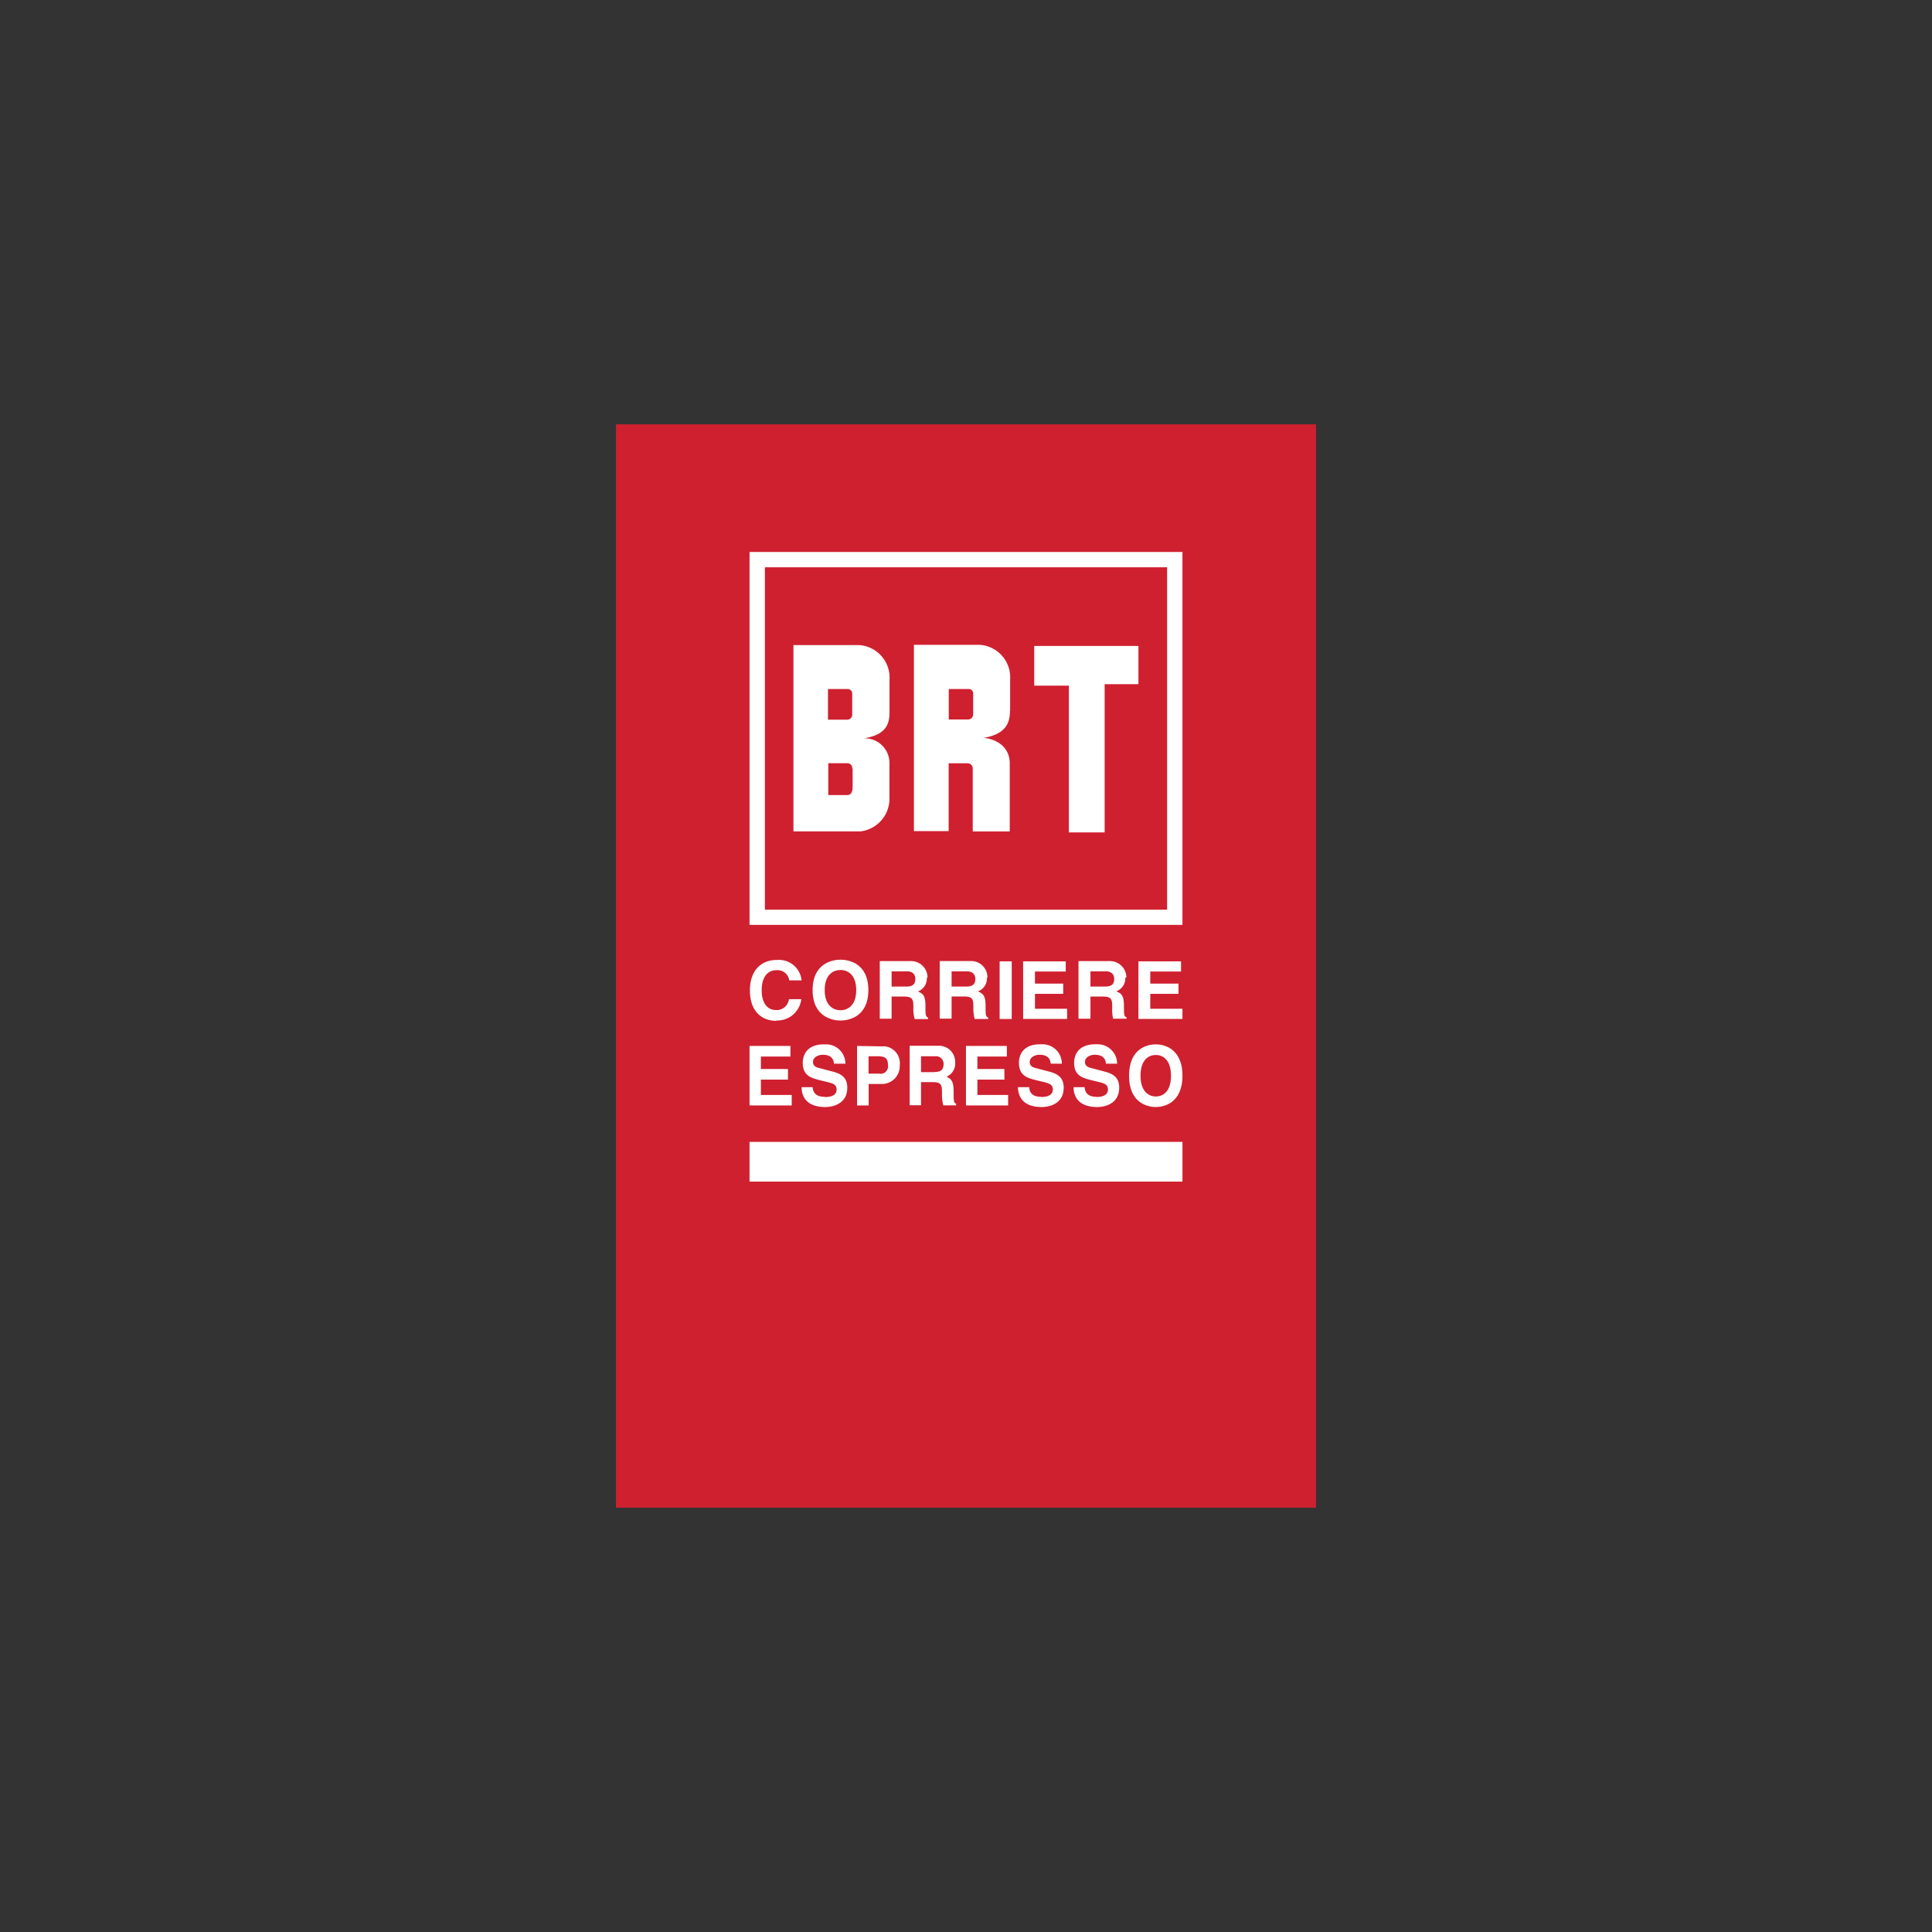
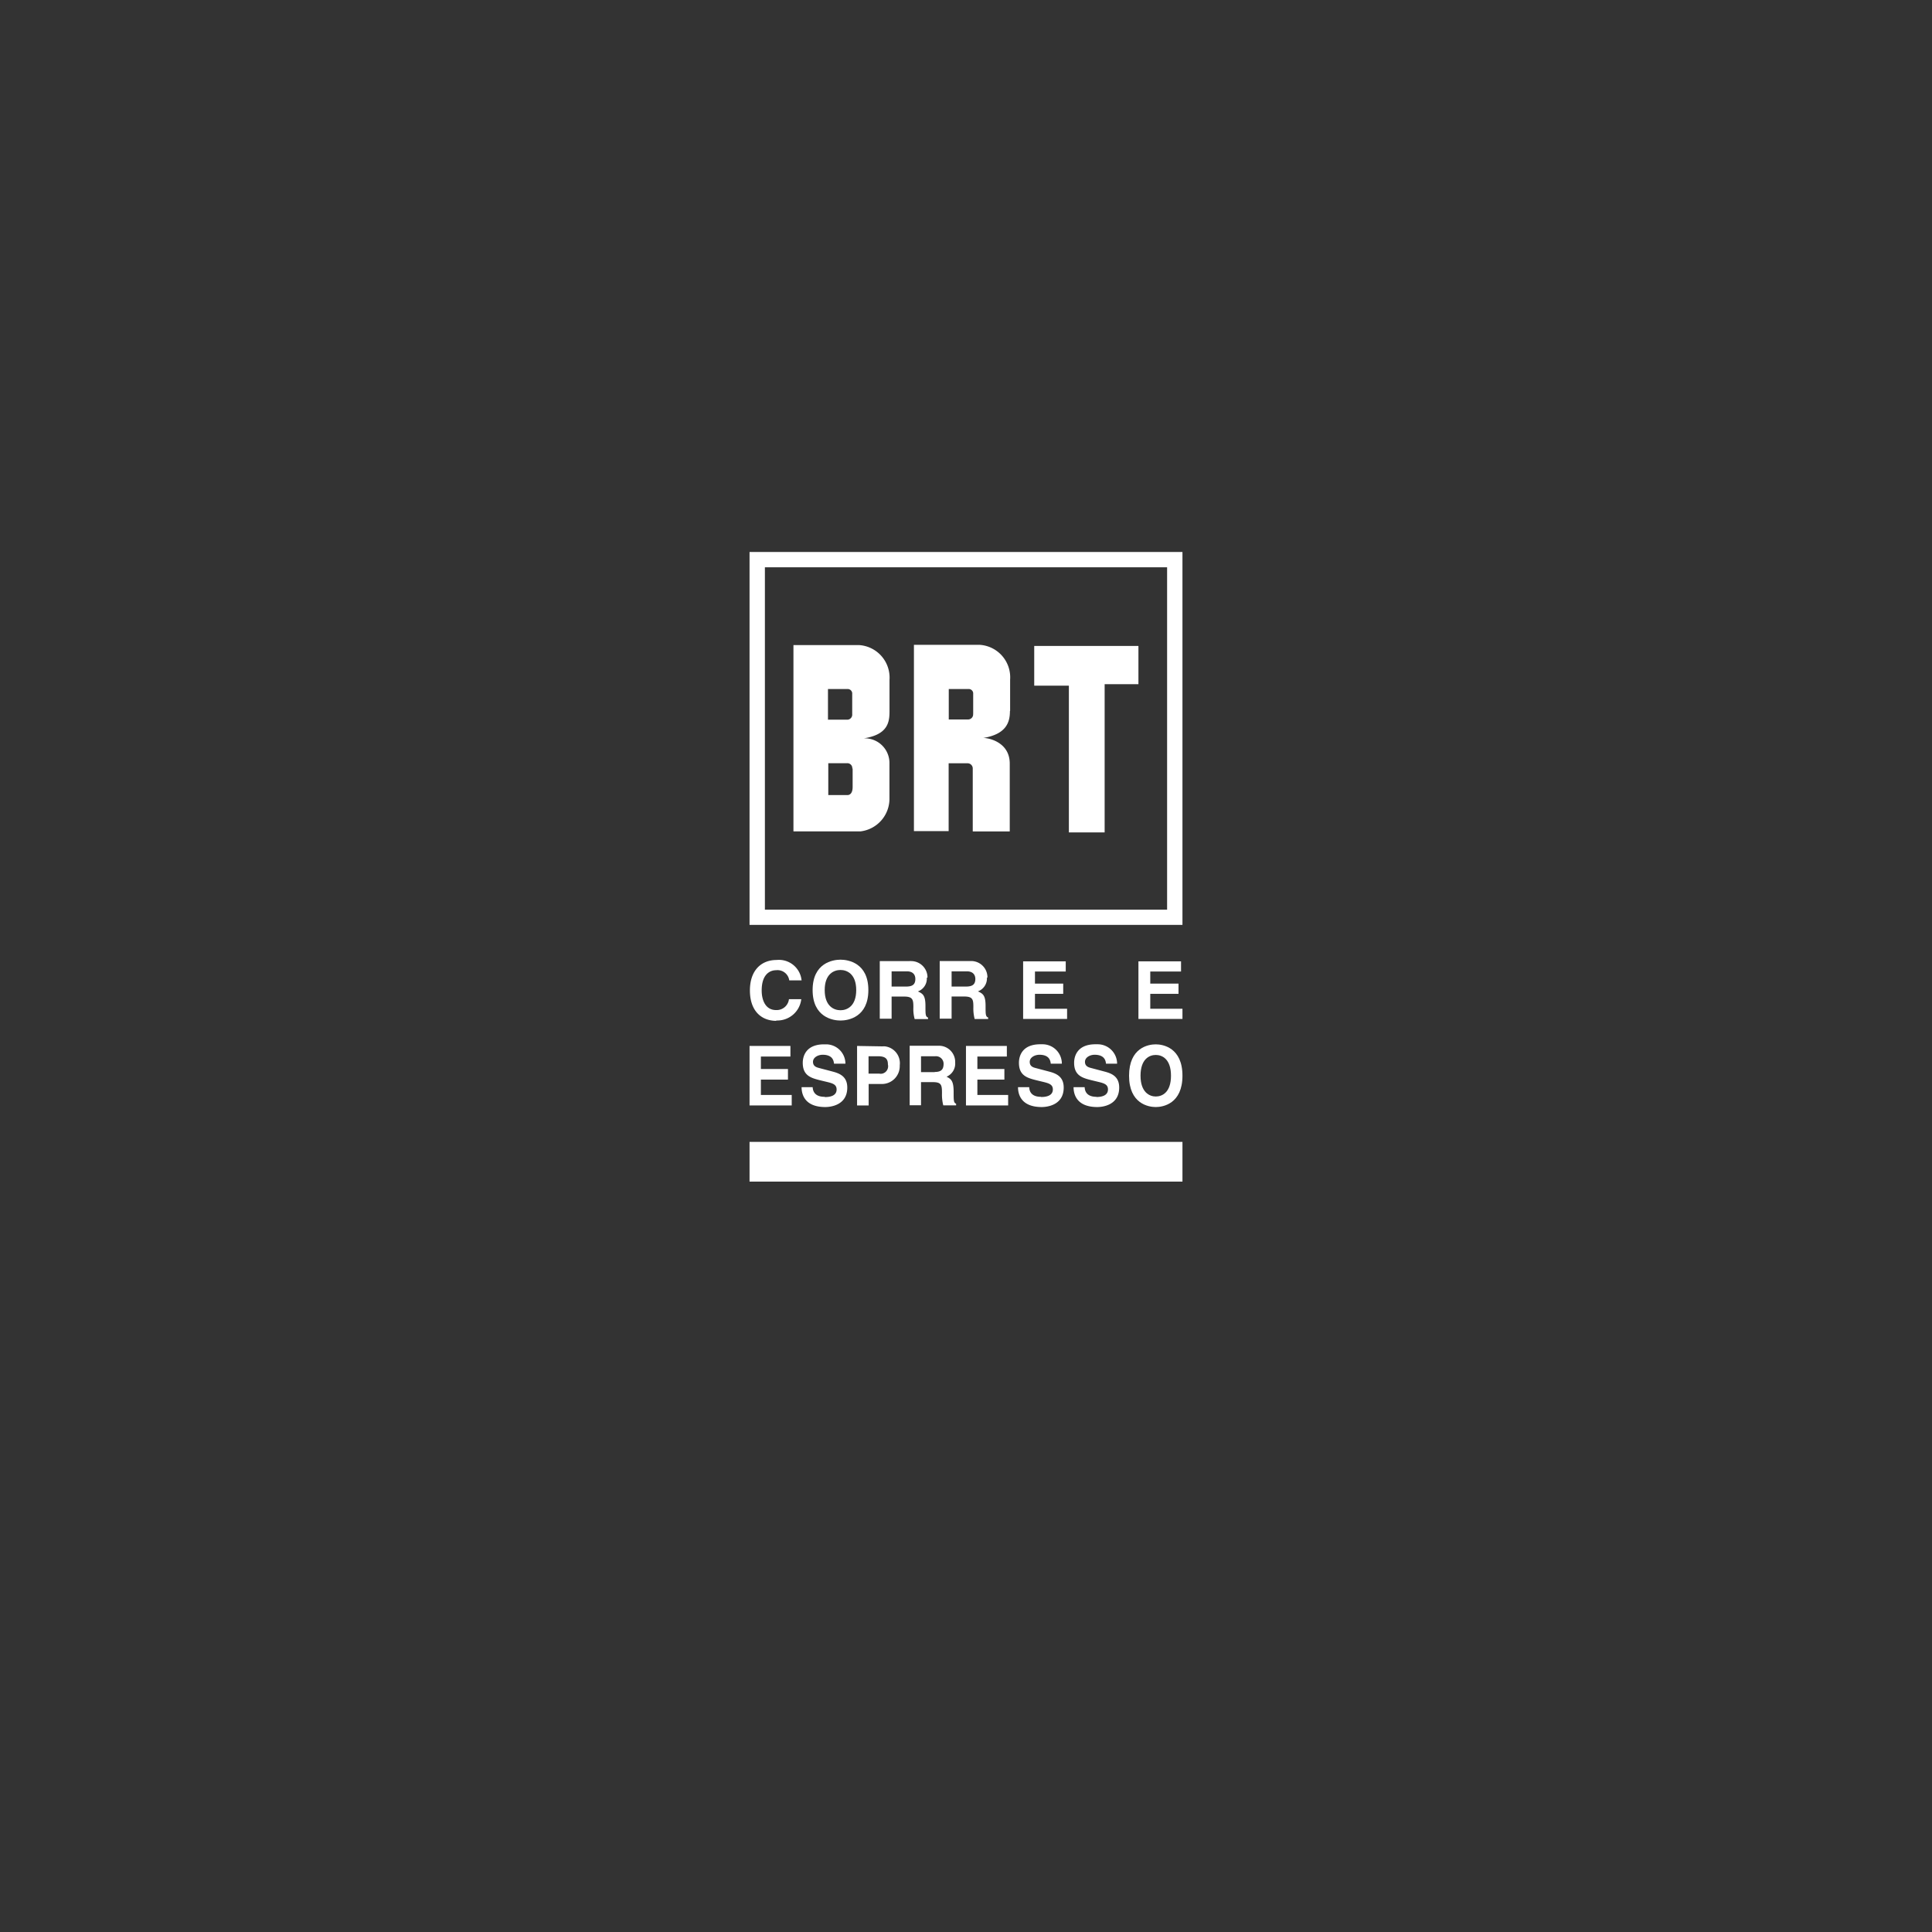
<svg xmlns="http://www.w3.org/2000/svg" viewBox="0 0 313.33 313.33">
  <rect x="0" y="0" width="313.33" height="313.33" fill="#333333" stroke="none" />
  <defs>
    <style>.cls-1{fill:none;}.cls-2{fill:#cf202f;}.cls-3{fill:#fff;}</style>
  </defs>
  <g id="Livello_2" data-name="Livello 2">
    <g id="ab82d996-d758-4a94-9ad9-9e4bd5f70489">
      <rect class="cls-1" width="313.33" height="313.33" />
-       <polygon class="cls-2" points="213.43 68.82 213.43 244.51 99.9 244.51 99.9 68.82 213.43 68.82 213.43 68.82" />
      <path class="cls-3" d="M125.87,165.5a3.91,3.91,0,0,0,4.08-3.45h-2a2,2,0,0,1-2.09,1.76c-1.66,0-2.33-1.51-2.33-3.19,0-2.65,1.38-3.27,2.33-3.27A1.92,1.92,0,0,1,128,159h2a3.69,3.69,0,0,0-4.06-3.31h0c-2.47,0-4.32,1.67-4.32,4.94s1.8,4.93,4.31,4.93" />
      <path class="cls-3" d="M138.86,160.57c0,2.62-1.49,3.27-2.55,3.27s-2.56-.65-2.56-3.27,1.5-3.26,2.56-3.26,2.55.65,2.55,3.26m-7.07,0c0,4.4,3.28,4.94,4.52,4.94s4.52-.53,4.52-4.94-3.28-4.93-4.52-4.93-4.52.53-4.52,4.93" />
      <path class="cls-3" d="M146.91,160H144.6v-2.47h2.47c1.16,0,1.38.74,1.38,1.23,0,.93-.49,1.24-1.52,1.24m3.49-1.47a2.65,2.65,0,0,0-2.63-2.66,2,2,0,0,0-.34,0h-4.77v9.34h1.92v-3.59h2c1.44,0,1.53.49,1.53,1.76a6,6,0,0,0,.21,1.89h2.17v-.24c-.42-.16-.42-.5-.42-1.87,0-1.74-.42-2-1.23-2.37a2.21,2.21,0,0,0,1.45-2.22" />
      <path class="cls-3" d="M156.62,160h-2.29v-2.47h2.47c1.14,0,1.38.74,1.38,1.23,0,.93-.51,1.24-1.53,1.24m3.49-1.47a2.63,2.63,0,0,0-2.61-2.67l-.43,0h-4.7v9.34h1.93v-3.59h2c1.46,0,1.53.49,1.53,1.76a6.65,6.65,0,0,0,.21,1.89h2.19v-.24c-.42-.16-.42-.5-.42-1.87,0-1.74-.43-2-1.24-2.37a2.24,2.24,0,0,0,1.46-2.22" />
-       <polygon class="cls-3" points="164.08 155.91 162.12 155.91 162.12 165.26 164.08 165.26 164.08 155.91 164.08 155.91" />
      <polygon class="cls-3" points="172.84 157.56 172.84 155.91 165.93 155.91 165.93 165.25 173.06 165.25 173.06 163.6 167.85 163.6 167.85 161.18 172.43 161.18 172.43 159.52 167.85 159.52 167.85 157.56 172.84 157.56 172.84 157.56" />
-       <path class="cls-3" d="M179.14,160h-2.29v-2.47h2.47c1.16,0,1.38.74,1.38,1.23,0,.93-.5,1.24-1.53,1.24m3.5-1.47a2.65,2.65,0,0,0-2.63-2.66,2,2,0,0,0-.34,0h-4.79v9.34h1.94v-3.59h2c1.45,0,1.53.49,1.53,1.76a6.6,6.6,0,0,0,.14,1.83h2.19V165c-.43-.16-.43-.49-.43-1.86,0-1.74-.41-2-1.24-2.37a2.24,2.24,0,0,0,1.46-2.22" />
      <polygon class="cls-3" points="191.54 157.56 191.54 155.91 184.63 155.91 184.63 165.25 191.77 165.25 191.77 163.6 186.55 163.6 186.55 161.18 191.13 161.18 191.13 159.52 186.55 159.52 186.55 157.56 191.54 157.56 191.54 157.56" />
      <polygon class="cls-3" points="128.19 171.35 128.19 169.63 121.56 169.63 121.56 179.28 128.4 179.28 128.4 177.58 123.4 177.58 123.4 175.09 127.79 175.09 127.79 173.37 123.4 173.37 123.4 171.35 128.19 171.35 128.19 171.35" />
      <path class="cls-3" d="M133.72,177.88c-1.64,0-1.9-1-1.92-1.56H130c0,1.24.57,3.22,3.85,3.22.79,0,3.56-.26,3.56-3.16,0-1.74-1.14-2.27-2.36-2.59l-2.2-.58c-.38-.1-1-.26-1-1s.85-1.15,1.57-1.15c1.64,0,1.79,1,1.84,1.45h1.85a3.14,3.14,0,0,0-3.16-3.14h-.3c-2.92,0-3.46,1.9-3.46,3,0,2.12,1.4,2.47,2.86,2.84l1,.24c1,.24,1.63.43,1.63,1.24,0,1-1,1.23-1.87,1.23" />
      <path class="cls-3" d="M144,172.63a1.23,1.23,0,0,1-.91,1.49,1.35,1.35,0,0,1-.49,0h-1.74V171.3h1.49c1.23,0,1.65.39,1.65,1.33m-5-3v9.65h1.88V175.8h2.16a2.89,2.89,0,0,0,2.88-2.89.61.61,0,0,0,0-.14,2.75,2.75,0,0,0-2.37-3.07,3,3,0,0,0-.43,0Z" />
      <path class="cls-3" d="M151.58,173.88h-2.21V171.3h2.34a1.23,1.23,0,0,1,1.32,1.14v.09c0,1-.48,1.32-1.45,1.32m3.33-1.52a2.63,2.63,0,0,0-2.52-2.73h-4.86v9.65h1.84v-3.75h1.95c1.38,0,1.45.5,1.45,1.82a7.07,7.07,0,0,0,.21,1.95h2.08V179c-.4-.16-.4-.5-.4-1.91,0-1.8-.41-2.1-1.15-2.47a2.31,2.31,0,0,0,1.4-2.29" />
      <polygon class="cls-3" points="163.29 171.35 163.29 169.63 156.66 169.63 156.66 179.28 163.5 179.28 163.5 177.58 158.51 177.58 158.51 175.09 162.89 175.09 162.89 173.37 158.51 173.37 158.51 171.35 163.29 171.35 163.29 171.35" />
      <path class="cls-3" d="M168.82,177.88c-1.64,0-1.89-1-1.9-1.56H165.1c0,1.24.57,3.22,3.85,3.22.79,0,3.56-.26,3.56-3.16,0-1.74-1.14-2.27-2.36-2.59l-2.2-.58c-.38-.1-.95-.26-.95-1s.85-1.15,1.57-1.15c1.64,0,1.79,1,1.84,1.45h1.8a3.13,3.13,0,0,0-3.12-3.15l-.38,0c-2.93,0-3.46,1.9-3.46,3,0,2.12,1.4,2.47,2.85,2.84l1,.24c1,.24,1.65.43,1.65,1.24,0,1-1,1.23-1.89,1.23" />
      <path class="cls-3" d="M177.83,177.88c-1.66,0-1.9-1-1.92-1.56h-1.8c0,1.24.57,3.22,3.85,3.22.79,0,3.55-.26,3.55-3.16,0-1.74-1.13-2.27-2.36-2.59l-2.19-.58c-.38-.1-1-.26-1-1s.84-1.15,1.56-1.15c1.65,0,1.8,1,1.85,1.45h1.8a3.15,3.15,0,0,0-3.15-3.15l-.37,0c-2.91,0-3.45,1.9-3.45,3,0,2.12,1.4,2.47,2.86,2.84l1,.24c1,.24,1.63.43,1.63,1.24,0,1-1,1.23-1.87,1.23" />
      <path class="cls-3" d="M187.44,177.83c-1,0-2.47-.67-2.47-3.37s1.43-3.37,2.47-3.37,2.47.66,2.47,3.37-1.43,3.37-2.47,3.37m0-8.46c-1.23,0-4.33.56-4.33,5.09s3.13,5.08,4.33,5.08,4.33-.55,4.33-5.08-3.13-5.09-4.33-5.09" />
      <polygon class="cls-3" points="121.56 185.19 191.77 185.19 191.77 191.63 121.56 191.63 121.56 185.19 121.56 185.19" />
      <path class="cls-3" d="M191.77,150H121.56V89.52h70.21Zm-67.72-2.47h65.23V92H124.05Z" />
      <path class="cls-3" d="M138.28,124.63v3c0,1.4-.84,1.31-.84,1.31h-3.11v-5.16h3a.8.8,0,0,1,.89.7.81.81,0,0,1,0,.16m-3.95-12.89h3.11a.74.74,0,0,1,.83.64.13.13,0,0,1,0,.06v3.37a.82.82,0,0,1-.75.9h-3.18v-4.93Zm3.5-7.13h-9.09v30.21h10.9a5.33,5.33,0,0,0,4.67-5.41v-5.59a4,4,0,0,0-4-4.09h-.13c3.88-.61,4.14-2.63,4.14-4.36v-5.12a5.29,5.29,0,0,0-4.91-5.64h-1.59Z" />
      <polygon class="cls-3" points="167.73 111.2 173.35 111.2 173.35 135 179.15 135 179.15 110.96 184.63 110.96 184.63 104.76 167.73 104.76 167.73 111.2 167.73 111.2" />
      <path class="cls-3" d="M163.82,115.29v-5.07a5.28,5.28,0,0,0-4.9-5.64h-10.7v30.21h5.63v-11h3a.84.84,0,0,1,.91.86v10.19h6v-11c0-3.71-3.88-4.23-4.35-4.15,3.86-.61,4.38-2.63,4.38-4.36Zm-6,.49a.82.82,0,0,1-.75.9h-3.2v-4.93H157a.73.73,0,0,1,.83.63s0,.05,0,.07v3.33Z" />
    </g>
  </g>
</svg>